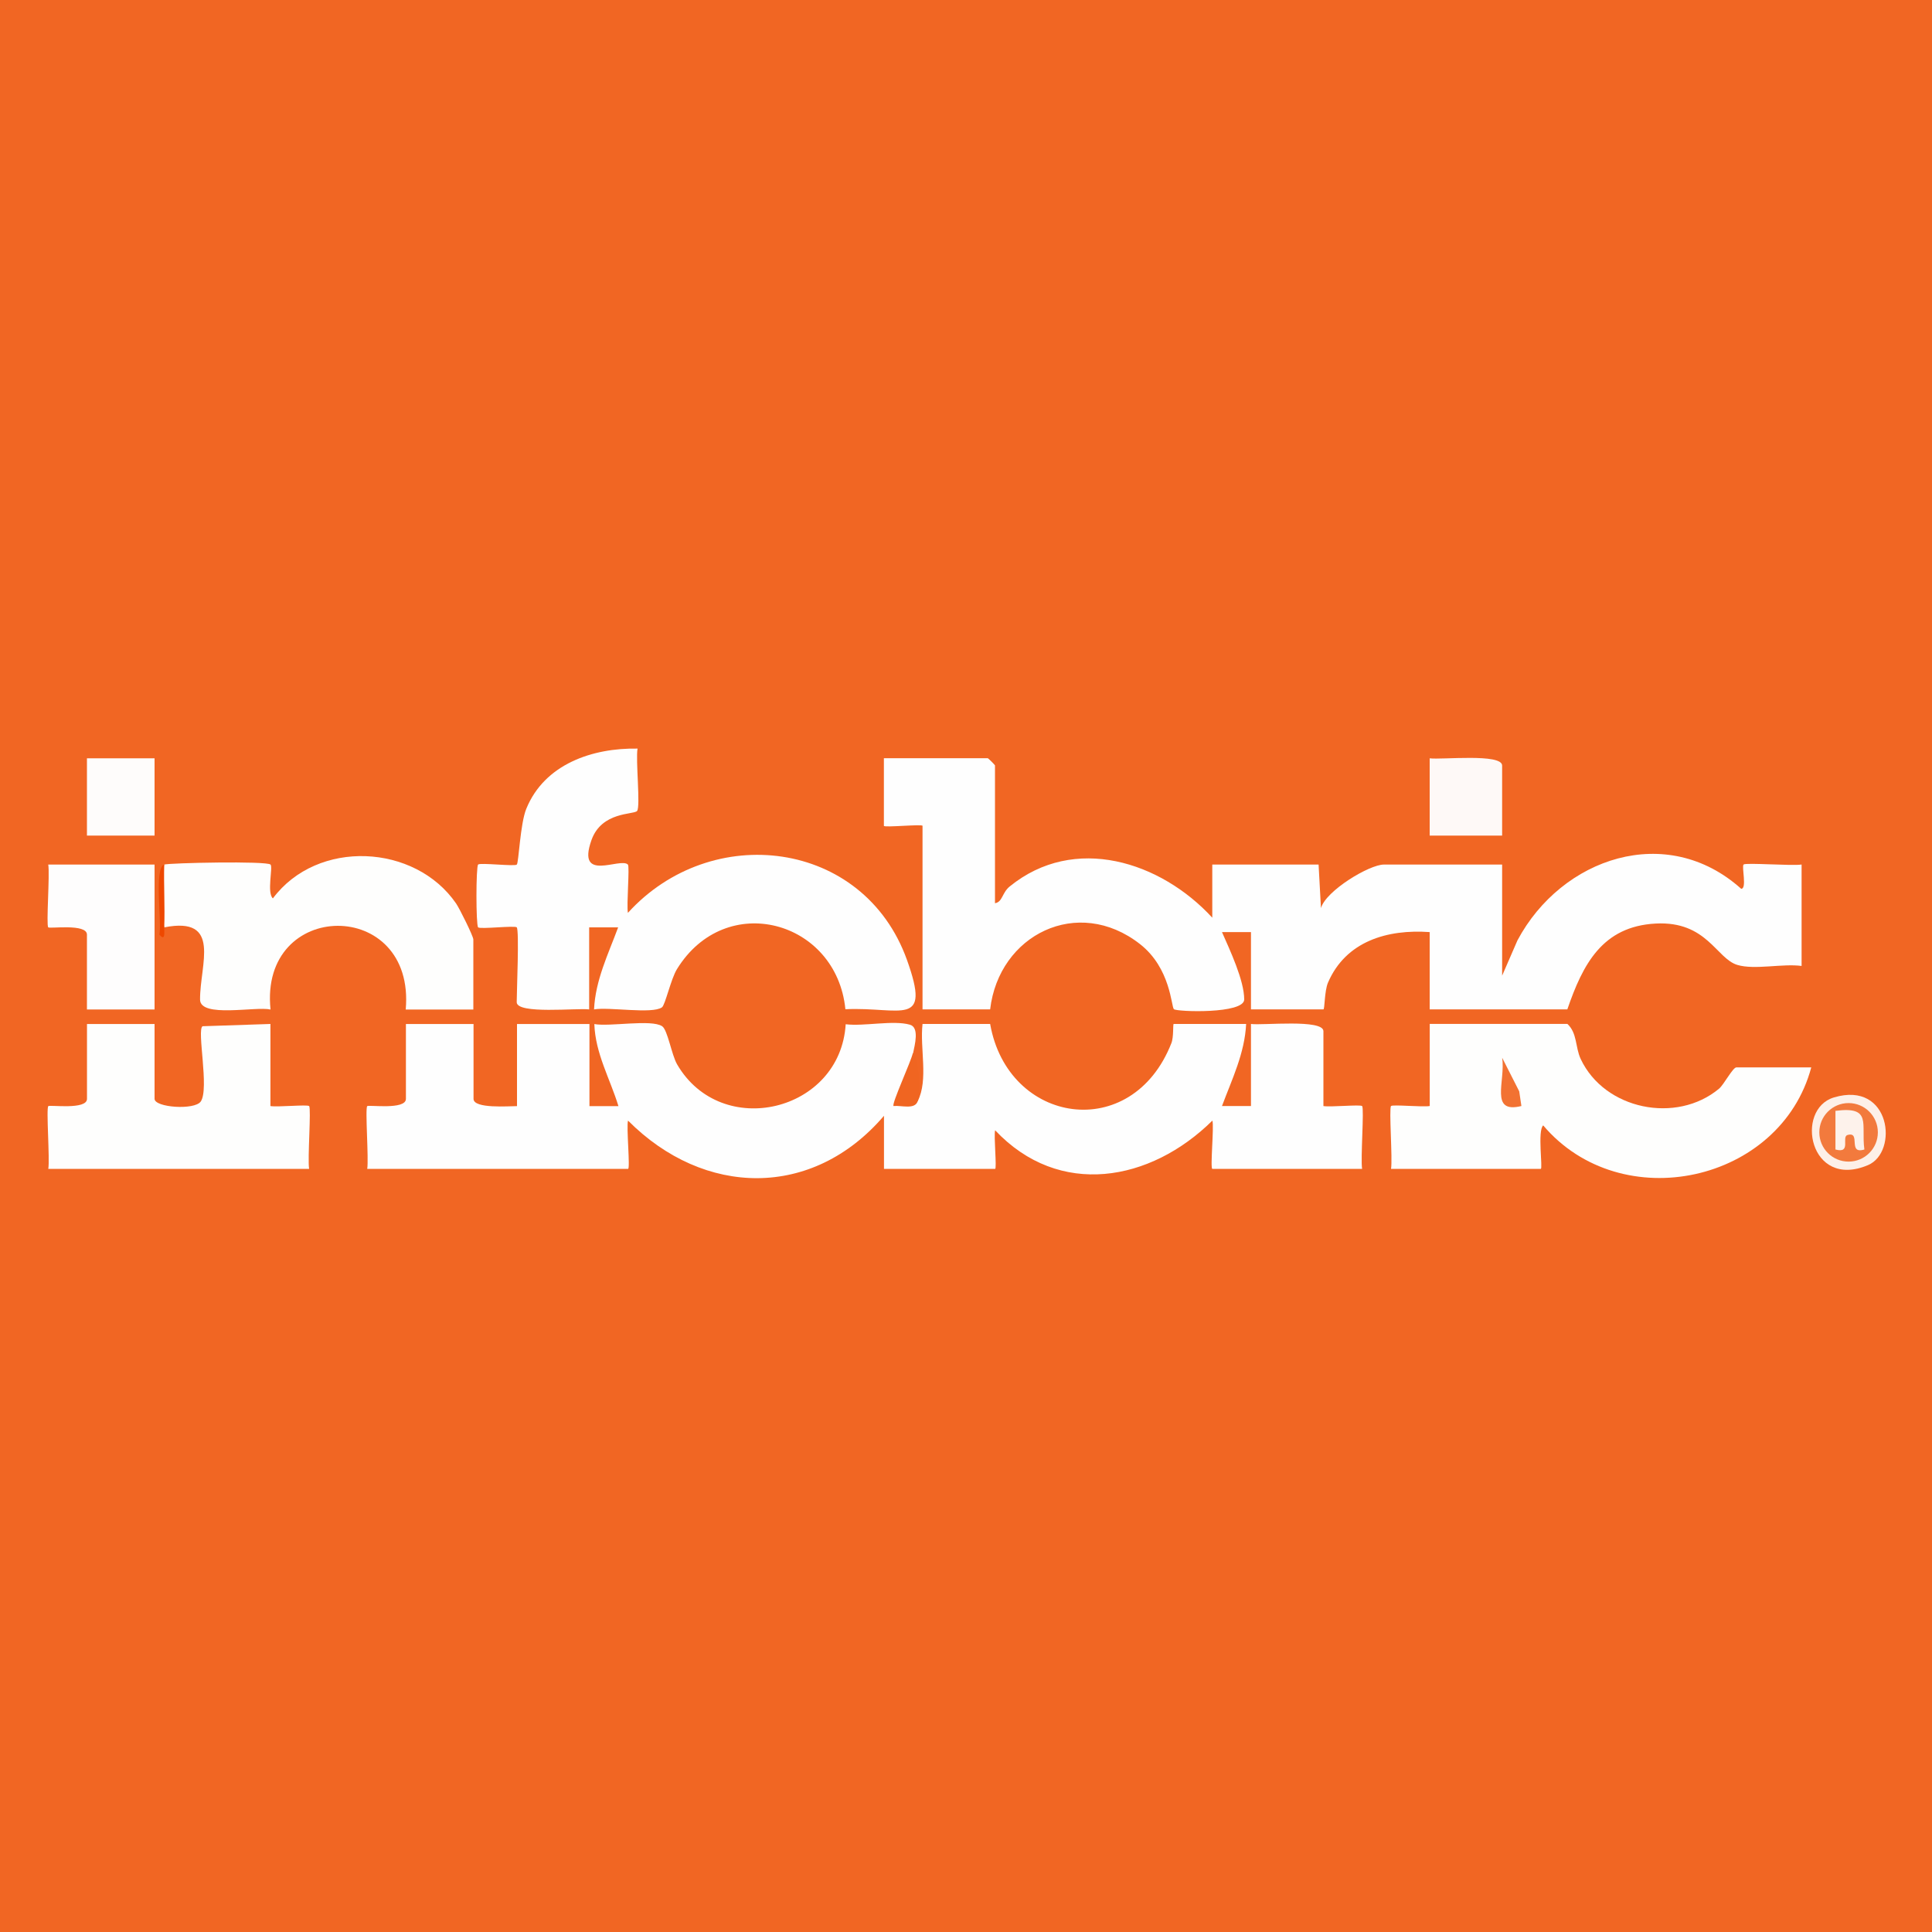
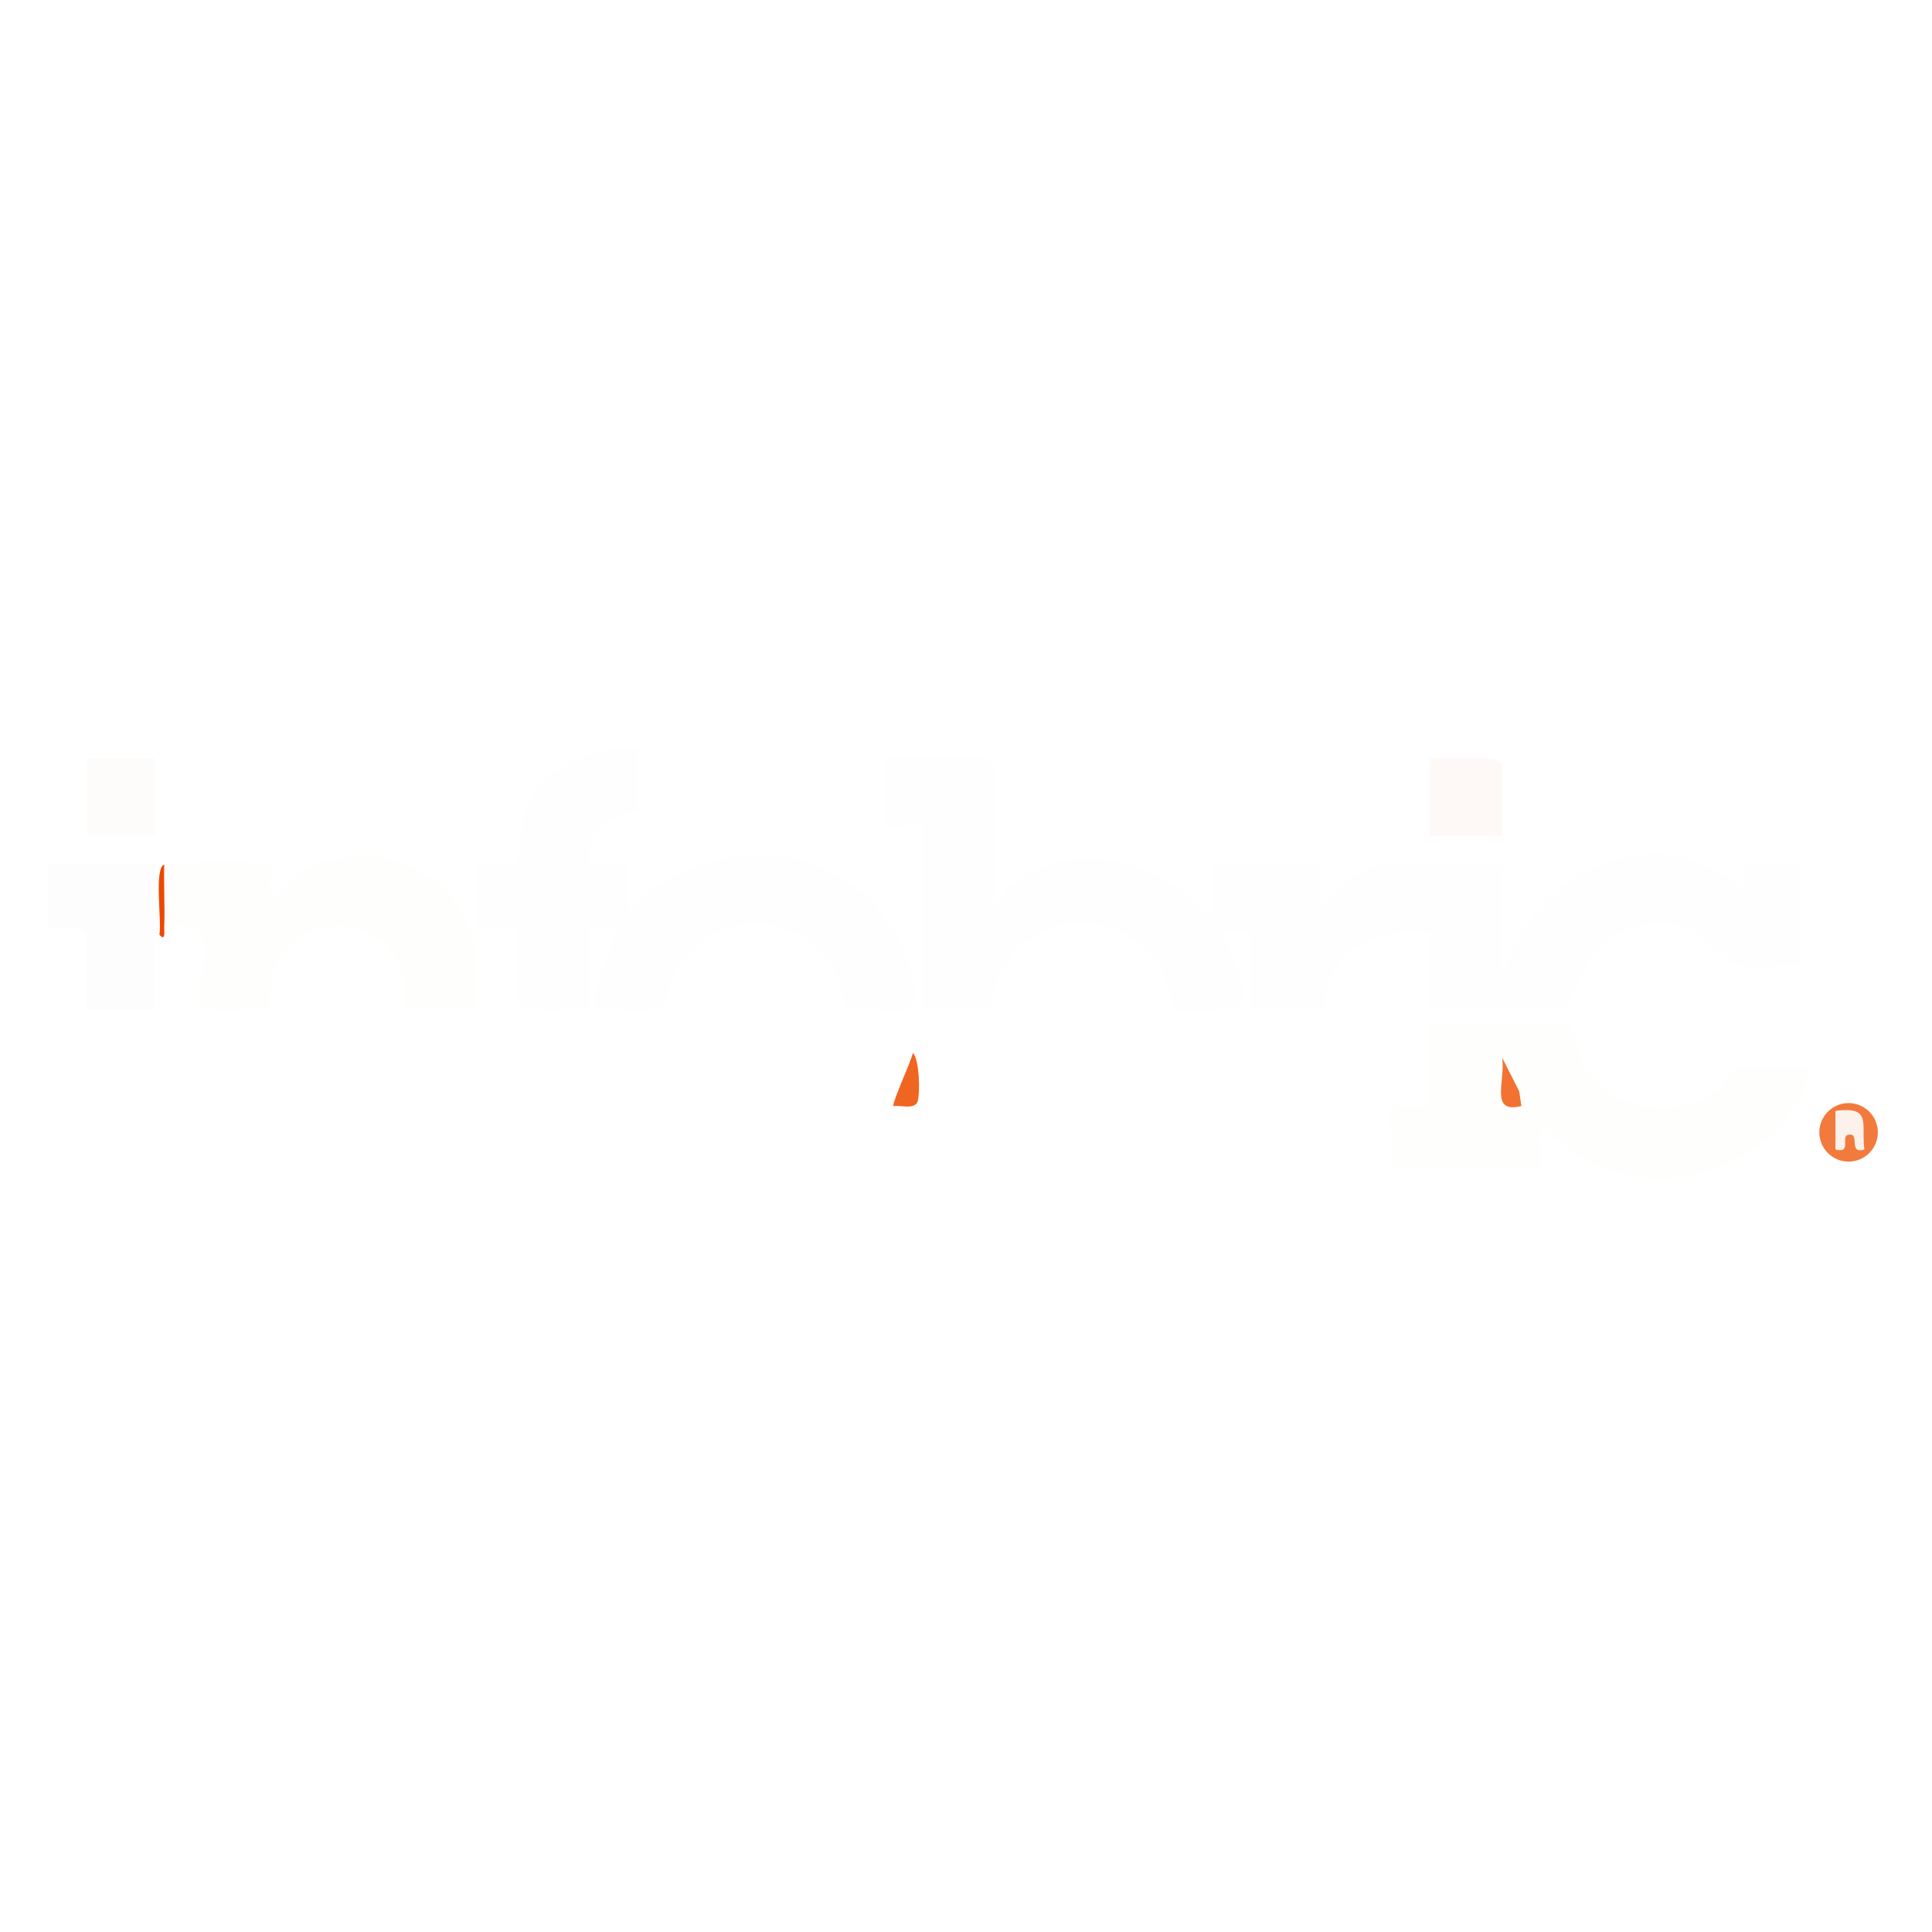
<svg xmlns="http://www.w3.org/2000/svg" id="Layer_1" data-name="Layer 1" viewBox="0 0 400 400">
  <defs>
    <style>      .cls-1 {        fill: #fefdfd;      }      .cls-2 {        fill: #f16623;      }      .cls-3 {        fill: #fefefd;      }      .cls-4 {        fill: #fdf2eb;      }      .cls-5 {        fill: #f27232;      }      .cls-6 {        fill: #fefcfb;      }      .cls-7 {        fill: #fef9f7;      }      .cls-8 {        fill: #f06521;      }      .cls-9 {        fill: #fefefe;      }      .cls-10 {        fill: #f27a3d;      }      .cls-11 {        fill: #ee4800;      }      .cls-12 {        fill: #fdf0e8;      }    </style>
  </defs>
-   <rect class="cls-2" width="400" height="400" />
-   <path class="cls-9" d="M190,228c2.26-4.51.42-10.91,1-16h14c3.66,20.83,29.34,24.81,37.52,3.98.52-1.31.28-3.98.48-3.98h15c-.3,6.09-2.93,11.43-5,16.99h6s0-16.99,0-16.99c2.44.33,15-1.06,15,1.5v15.5c1.48.25,7.65-.36,8.01,0,.46.46-.35,10.99,0,13.01h-31c-.5,0,.38-8.83,0-10-12.83,12.68-31.72,16.09-44.98,2-.31,1.11.39,8-.01,8h-23v-11c-14.79,17.3-37.27,16.81-52.99,1-.39,1.17.49,10,0,10h-54c.34-2.01-.47-12.55,0-13,.31-.3,8.01.83,8.01-1.5v-15.5h14v15.5c0,2.08,7.33,1.5,9,1.5v-17h15v17h6c-1.74-5.68-4.78-10.89-4.99-16.99,3.18.59,11.79-1.04,14.04.45,1.14.76,1.95,5.92,3.1,7.9,9.17,15.76,33.8,9.84,34.9-8.31,3.82.47,9.89-.9,13.32.1,1.97.58.98,4.19.64,5.86.45,3.06-.31,6.22-1.3,9.11l2.3.89Z" />
  <path class="cls-9" d="M206,187c1.58-.24,1.44-2.16,3.04-3.46,13.4-10.92,31.29-5.16,41.95,6.46v-11h22.01l.49,9.01c1.04-3.62,10.03-9.01,13.01-9.01h24.5v23l3.18-7.32c9.14-17.13,30.9-24.5,46.31-10.67,1.24.03.06-4.56.5-5.02.42-.43,10.11.32,12.01,0v21c-3.92-.54-9.7.86-13.29-.21-4.36-1.29-6.3-9.12-16.9-8.57-11.09.58-15.11,8.47-18.31,17.77h-28.5v-16c-8.78-.63-17.36,1.9-21.05,10.45-.75,1.75-.67,5.55-.95,5.55h-15v-16h-6c1.63,3.72,4.6,9.99,4.6,13.95,0,3.04-14,2.56-14.56,2.01s-.65-8.5-7.02-13.48c-12.86-10.06-29.21-1.98-31.02,13.52h-14v-38c0-.4-8,.4-8,0v-14h21.5c.11,0,1.5,1.39,1.5,1.5v28.5Z" />
  <path class="cls-9" d="M107,192c-.41-.42-7.59.42-8.01,0-.46-.46-.46-12.55,0-13.01.42-.42,7.61.43,8.01.01s.7-8.46,1.96-11.54c3.77-9.28,13.73-12.64,23.04-12.47-.43,2.24.64,12.04-.1,12.91-.69.81-7.34.07-9.45,6.05-3.15,8.91,5.98,3.47,7.55,5.05.4.4-.31,8.32,0,10,17.24-19.01,48.8-15.24,57.77,9.72,5.11,14.23-1.18,9.7-12.74,10.23-1.82-18.39-24.77-24.73-34.88-8.29-1.26,2.05-2.42,7.41-3.1,7.9-2.02,1.44-11.02-.13-14.06.43.29-6.09,2.93-11.42,4.99-16.99h-6s0,16.99,0,16.99c-2.44-.33-15,1.06-15-1.5,0-2.22.55-14.95,0-15.5Z" />
  <path class="cls-3" d="M375,221c-6.38,23.85-39.33,31.08-55.5,12-1.22,1.11-.04,9-.5,9h-31c.34-2.01-.46-12.54,0-13.01.35-.35,6.53.26,8.01,0v-17h28.5c2.06,1.89,1.62,4.83,2.75,7.25,4.93,10.51,19.82,13.52,28.65,6.16,1-.83,2.85-4.41,3.59-4.41h15.5Z" />
  <path class="cls-3" d="M34,179c1.04-.35,21.23-.78,22.01,0,.54.53-.81,5.87.49,7,9.21-12.34,29.44-11.32,37.94,1.07.71,1.04,3.56,6.77,3.56,7.44v14.5h-14c2.06-23.27-30.37-22.94-27.99,0-3.1-.7-14.56,1.8-14.59-2.05-.05-7.27,4.59-17.31-7.42-14.96-.74-4.2-.94-8.76,0-13Z" />
-   <path class="cls-3" d="M32,212v15.5c0,1.8,8.28,2.39,9.56.56,1.82-2.61-.86-14.88.38-15.59l14.05-.47v17c1.48.25,7.65-.36,8.01,0,.46.46-.35,10.99,0,13.01H10c.34-2.01-.47-12.55,0-13,.31-.3,8.01.83,8.01-1.5v-15.5h14Z" />
  <path class="cls-1" d="M32,179v30h-14v-15.5c0-2.33-7.7-1.19-8.01-1.5-.46-.46.35-10.99,0-13h22Z" />
  <path class="cls-7" d="M311,173h-15v-16c2.44.33,15-1.06,15,1.5v14.5Z" />
  <rect class="cls-6" x="18" y="157" width="14" height="16" />
-   <path class="cls-12" d="M379.7,227.21c11.77-3.52,13.43,11.33,7.04,14.02-12.16,5.13-15.21-11.58-7.04-14.02Z" />
  <path class="cls-8" d="M190,228c-.61,1.79-3.36.82-5,.99-.46-.41,3.64-9.24,4-10.99,1.39,1.27,1.5,8.51,1,10Z" />
  <path class="cls-11" d="M34,192c-.03.72.33,3.1-1,1.5.54-2.62-1.16-13.78,1-14.5-.12,4.32.17,8.69,0,13Z" />
  <path class="cls-5" d="M314.99,228.99c-6.68,1.65-3.26-5.13-3.98-9.99l3.53,6.95.45,3.04Z" />
  <circle class="cls-10" cx="382.73" cy="234.44" r="6.06" />
  <path class="cls-4" d="M386,237.99c-3.58,1.1-.6-3.82-3.49-3-1.33.38.87,3.92-2.5,3v-8c7.66-1,5.27,2.7,5.99,8Z" />
</svg>